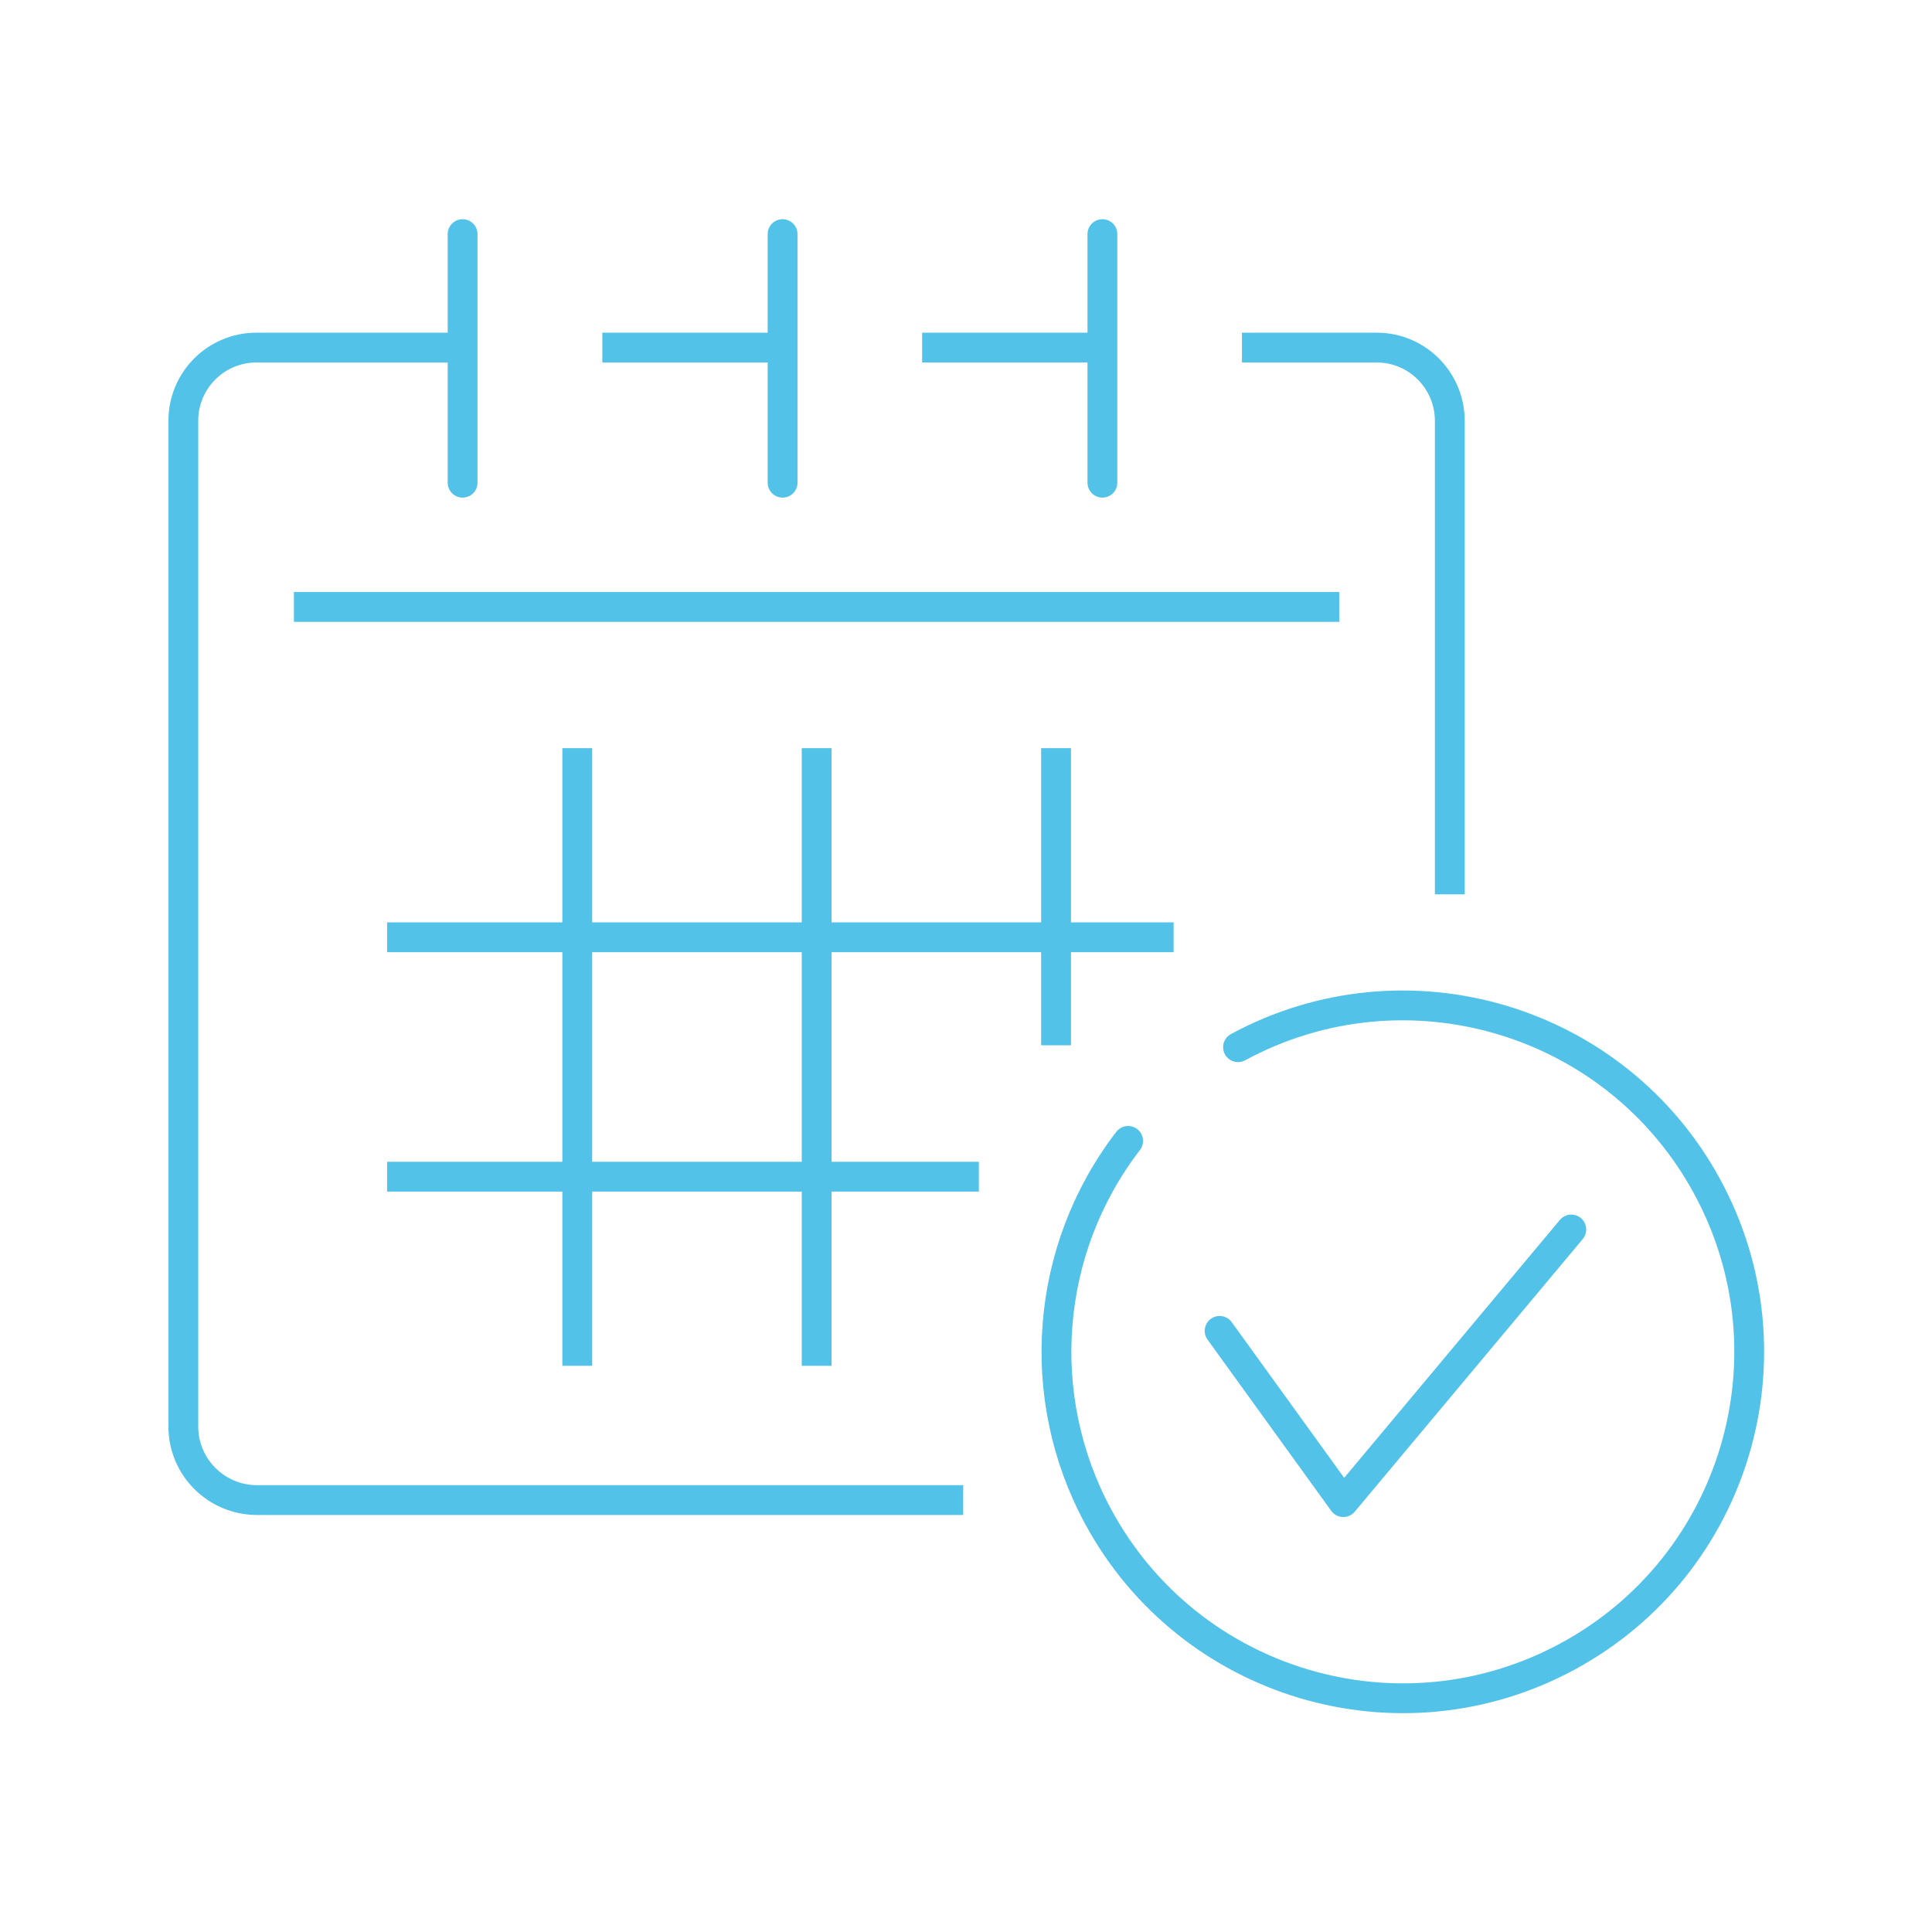
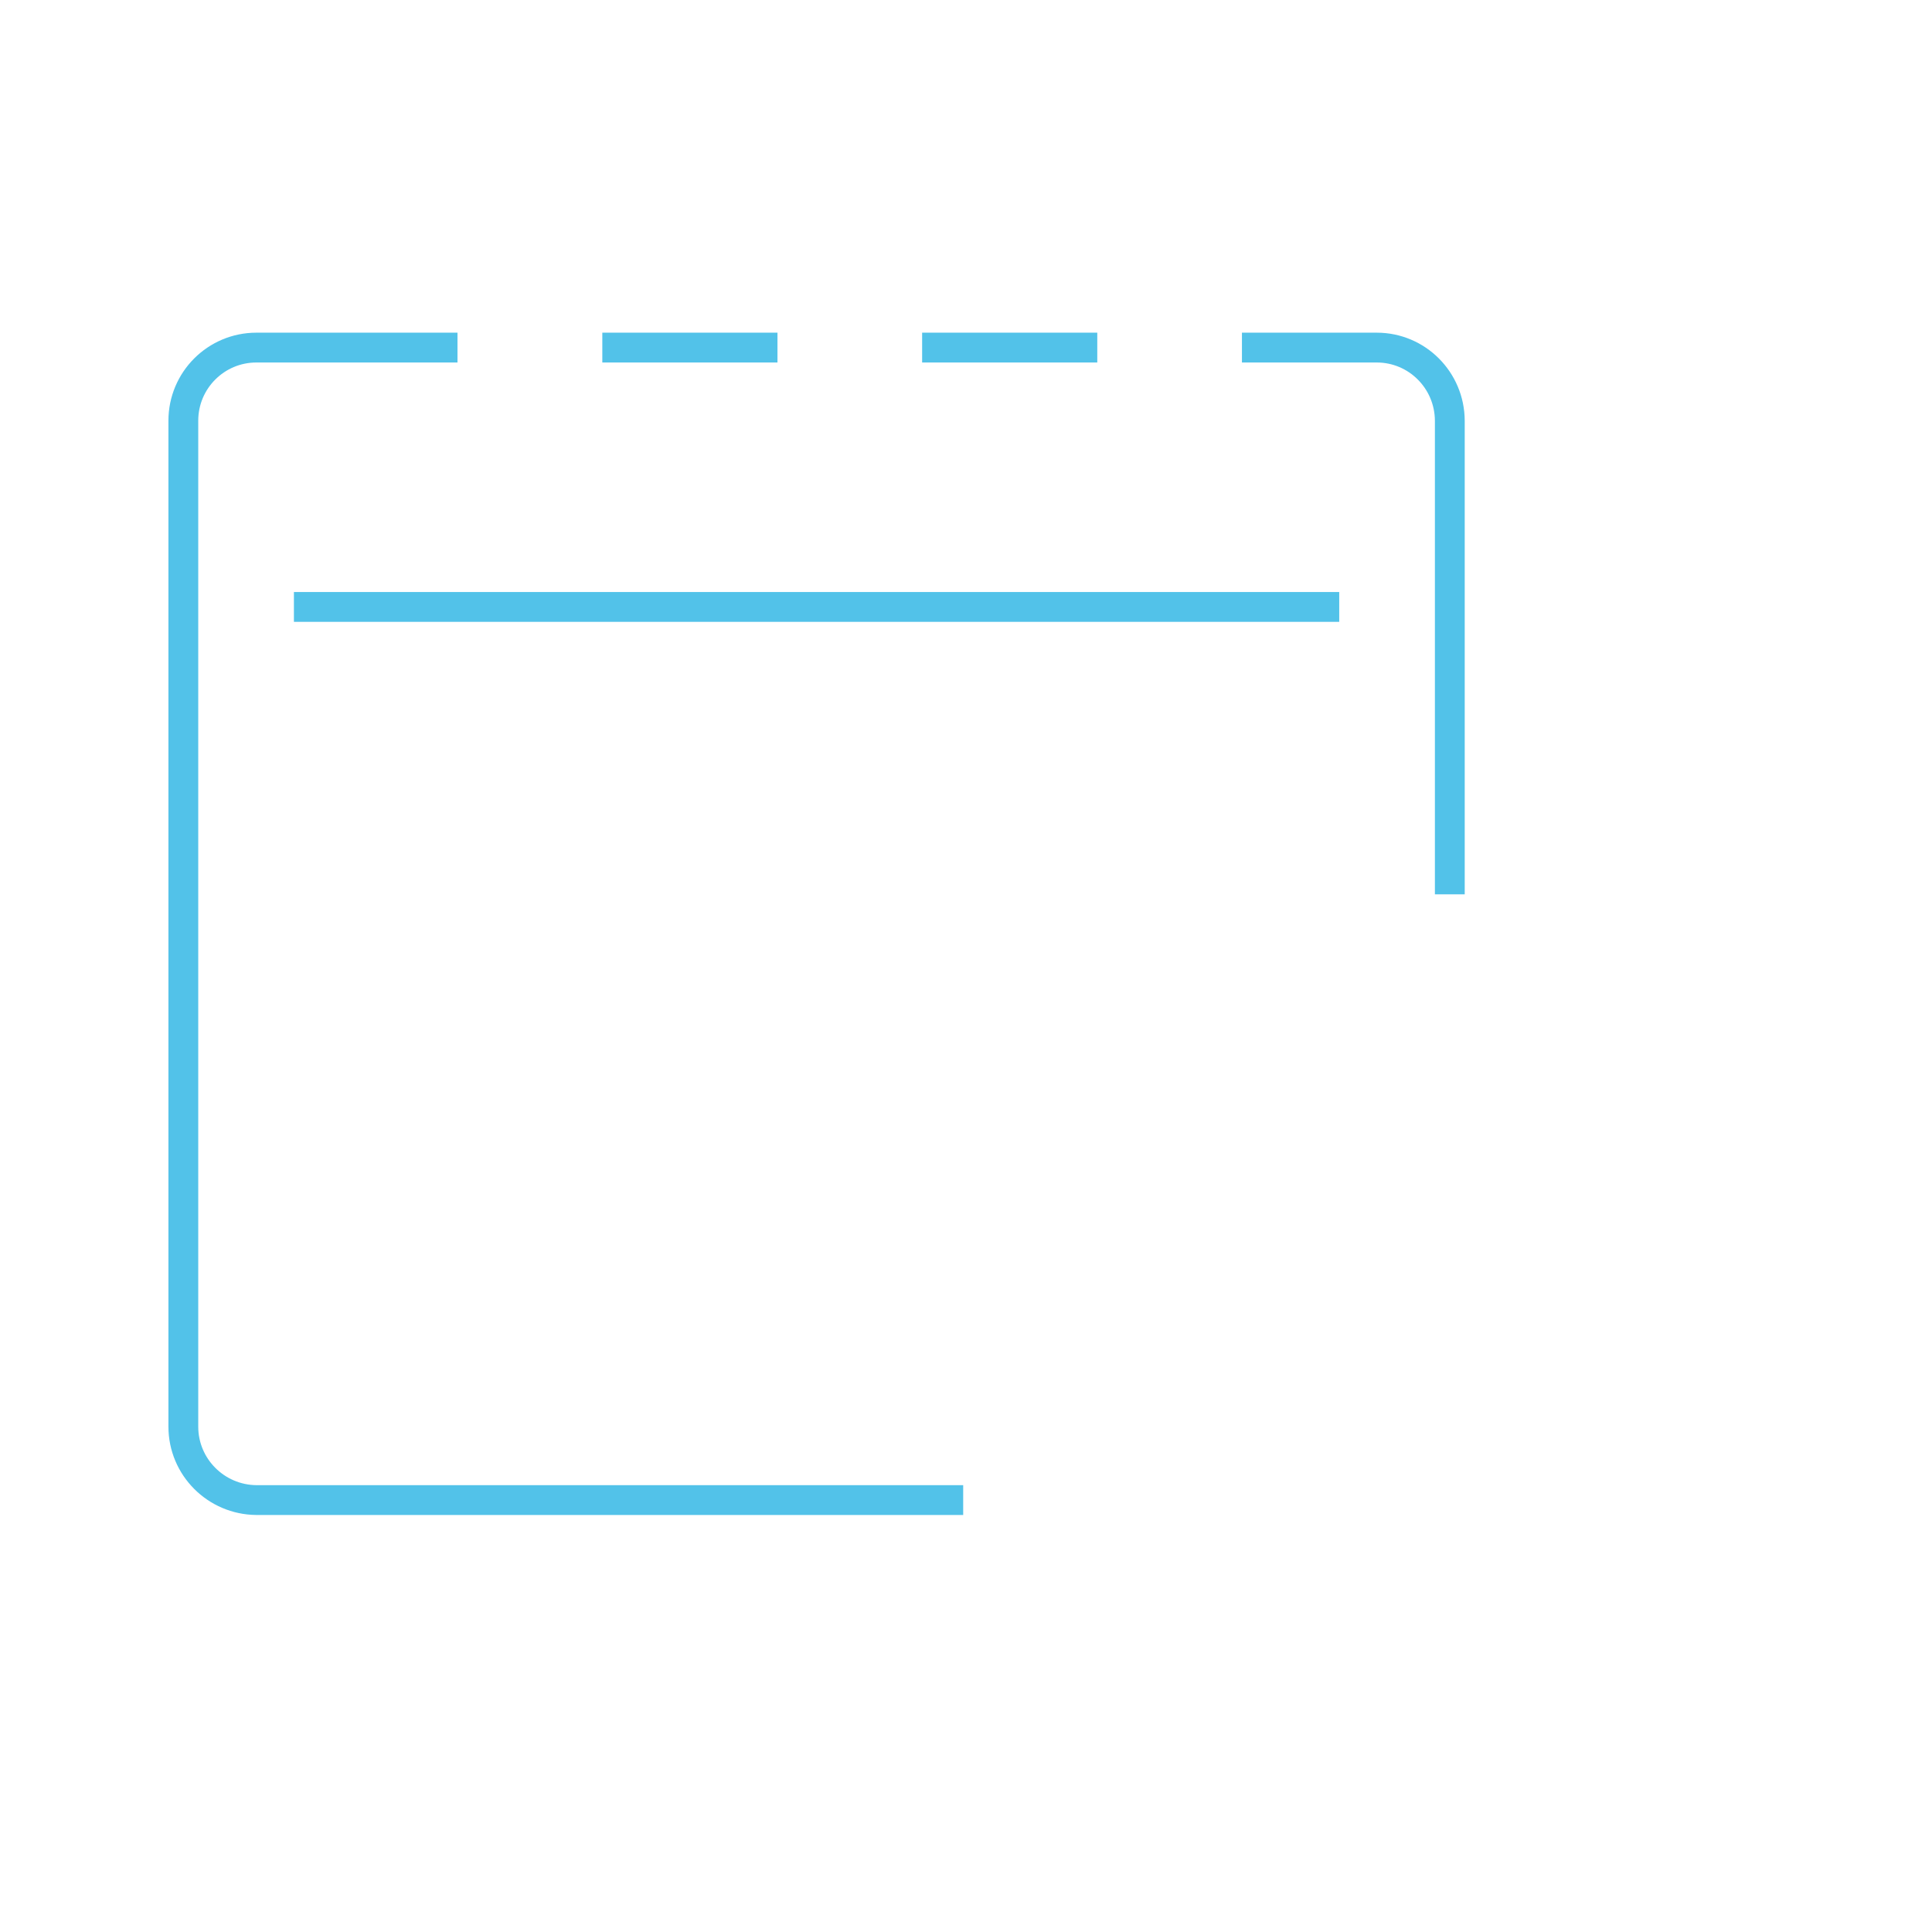
<svg xmlns="http://www.w3.org/2000/svg" id="Ebene_2" height="100" width="100" viewBox="0 0 113.39 113.39">
  <defs>
    <style>.cls-1,.cls-2,.cls-3,.cls-4{fill:none;}.cls-2,.cls-3{stroke-linecap:round;}.cls-2,.cls-3,.cls-4{stroke:#52c2e9;stroke-width:1.75px;}.cls-2,.cls-4{stroke-linejoin:round;}.cls-5{clip-path:url(#clippath-1);}.cls-6{clip-path:url(#clippath);}</style>
    <clipPath id="clippath">
      <rect class="cls-1" x="9.25" y="12.22" width="94.89" height="88.94" />
    </clipPath>
    <clipPath id="clippath-1">
-       <rect class="cls-1" x="9.25" y="12.22" width="94.89" height="88.94" />
-     </clipPath>
+       </clipPath>
  </defs>
  <g id="Ebene_5">
    <g class="cls-6">
      <g id="Gruppe_5265">
        <g id="Gruppe_5263">
          <path id="Pfad_17172" class="cls-4" d="M17.25,35.62h61.35M56.53,88.04H15.05c-2.37-.02-4.29-1.94-4.29-4.31V24.69c0-2.37,1.92-4.29,4.29-4.29h11.8M72.89,20.4h7.91c2.37,0,4.28,1.92,4.29,4.29v27.8M54.12,20.4h10.28M35.35,20.4h10.28" />
        </g>
        <g id="Gruppe_5264">
-           <path id="Pfad_17173" class="cls-3" d="M27.15,13.74v14.59M64.7,13.74v14.59M45.93,13.74v14.59" />
-         </g>
+           </g>
      </g>
    </g>
    <g id="Gruppe_5266">
-       <path id="Pfad_17175" class="cls-4" d="M22.72,55.01h46.16M22.72,69.06h34.73M47.93,80.16v-36.25M33.88,80.16v-36.25M61.98,61.35v-17.44" />
-     </g>
+       </g>
    <g class="cls-5">
      <g id="Gruppe_5268">
        <g id="Gruppe_5267">
-           <path id="Pfad_17176" class="cls-2" d="M71.58,78.11l7.26,10.05,13.38-16M72.66,61.46c9.87-5.34,22.21-1.67,27.55,8.21,5.34,9.87,1.67,22.21-8.21,27.55-9.87,5.34-22.21,1.67-27.55-8.21-3.81-7.05-3.13-15.69,1.76-22.05" />
-         </g>
+           </g>
      </g>
    </g>
  </g>
  <g id="Rahmen_transparent">
    <rect class="cls-1" width="113.39" height="113.39" />
  </g>
</svg>